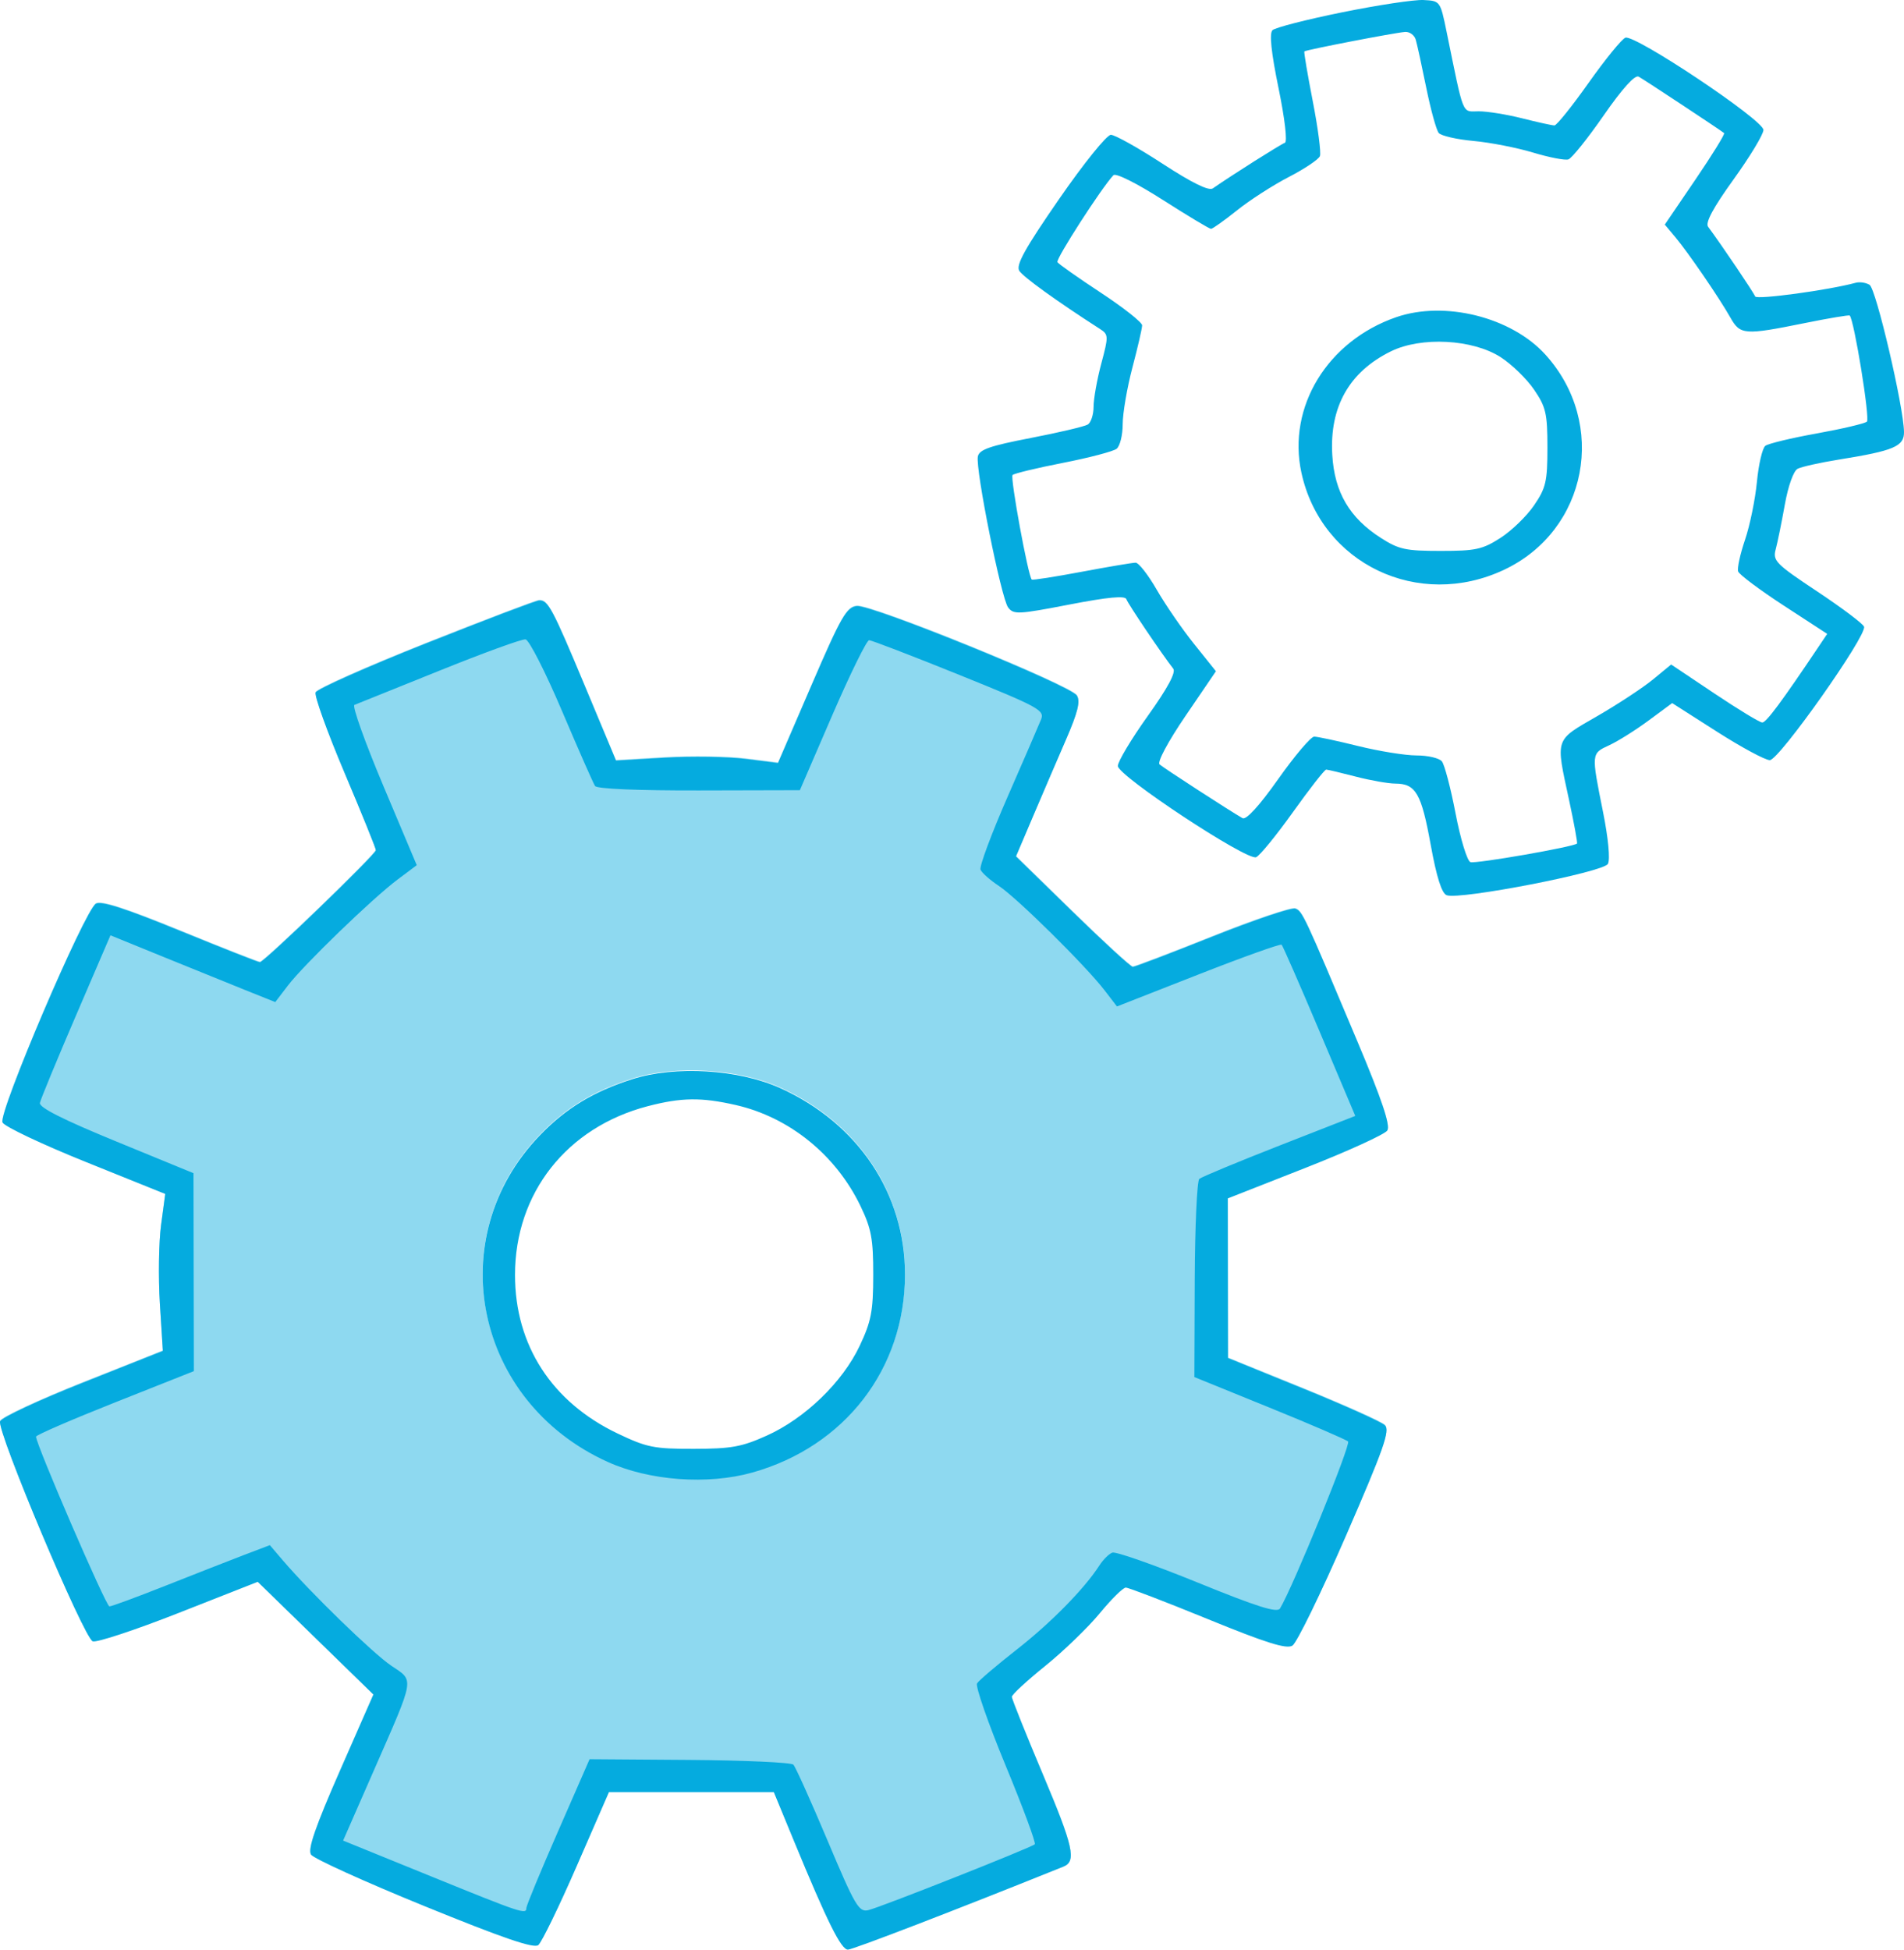
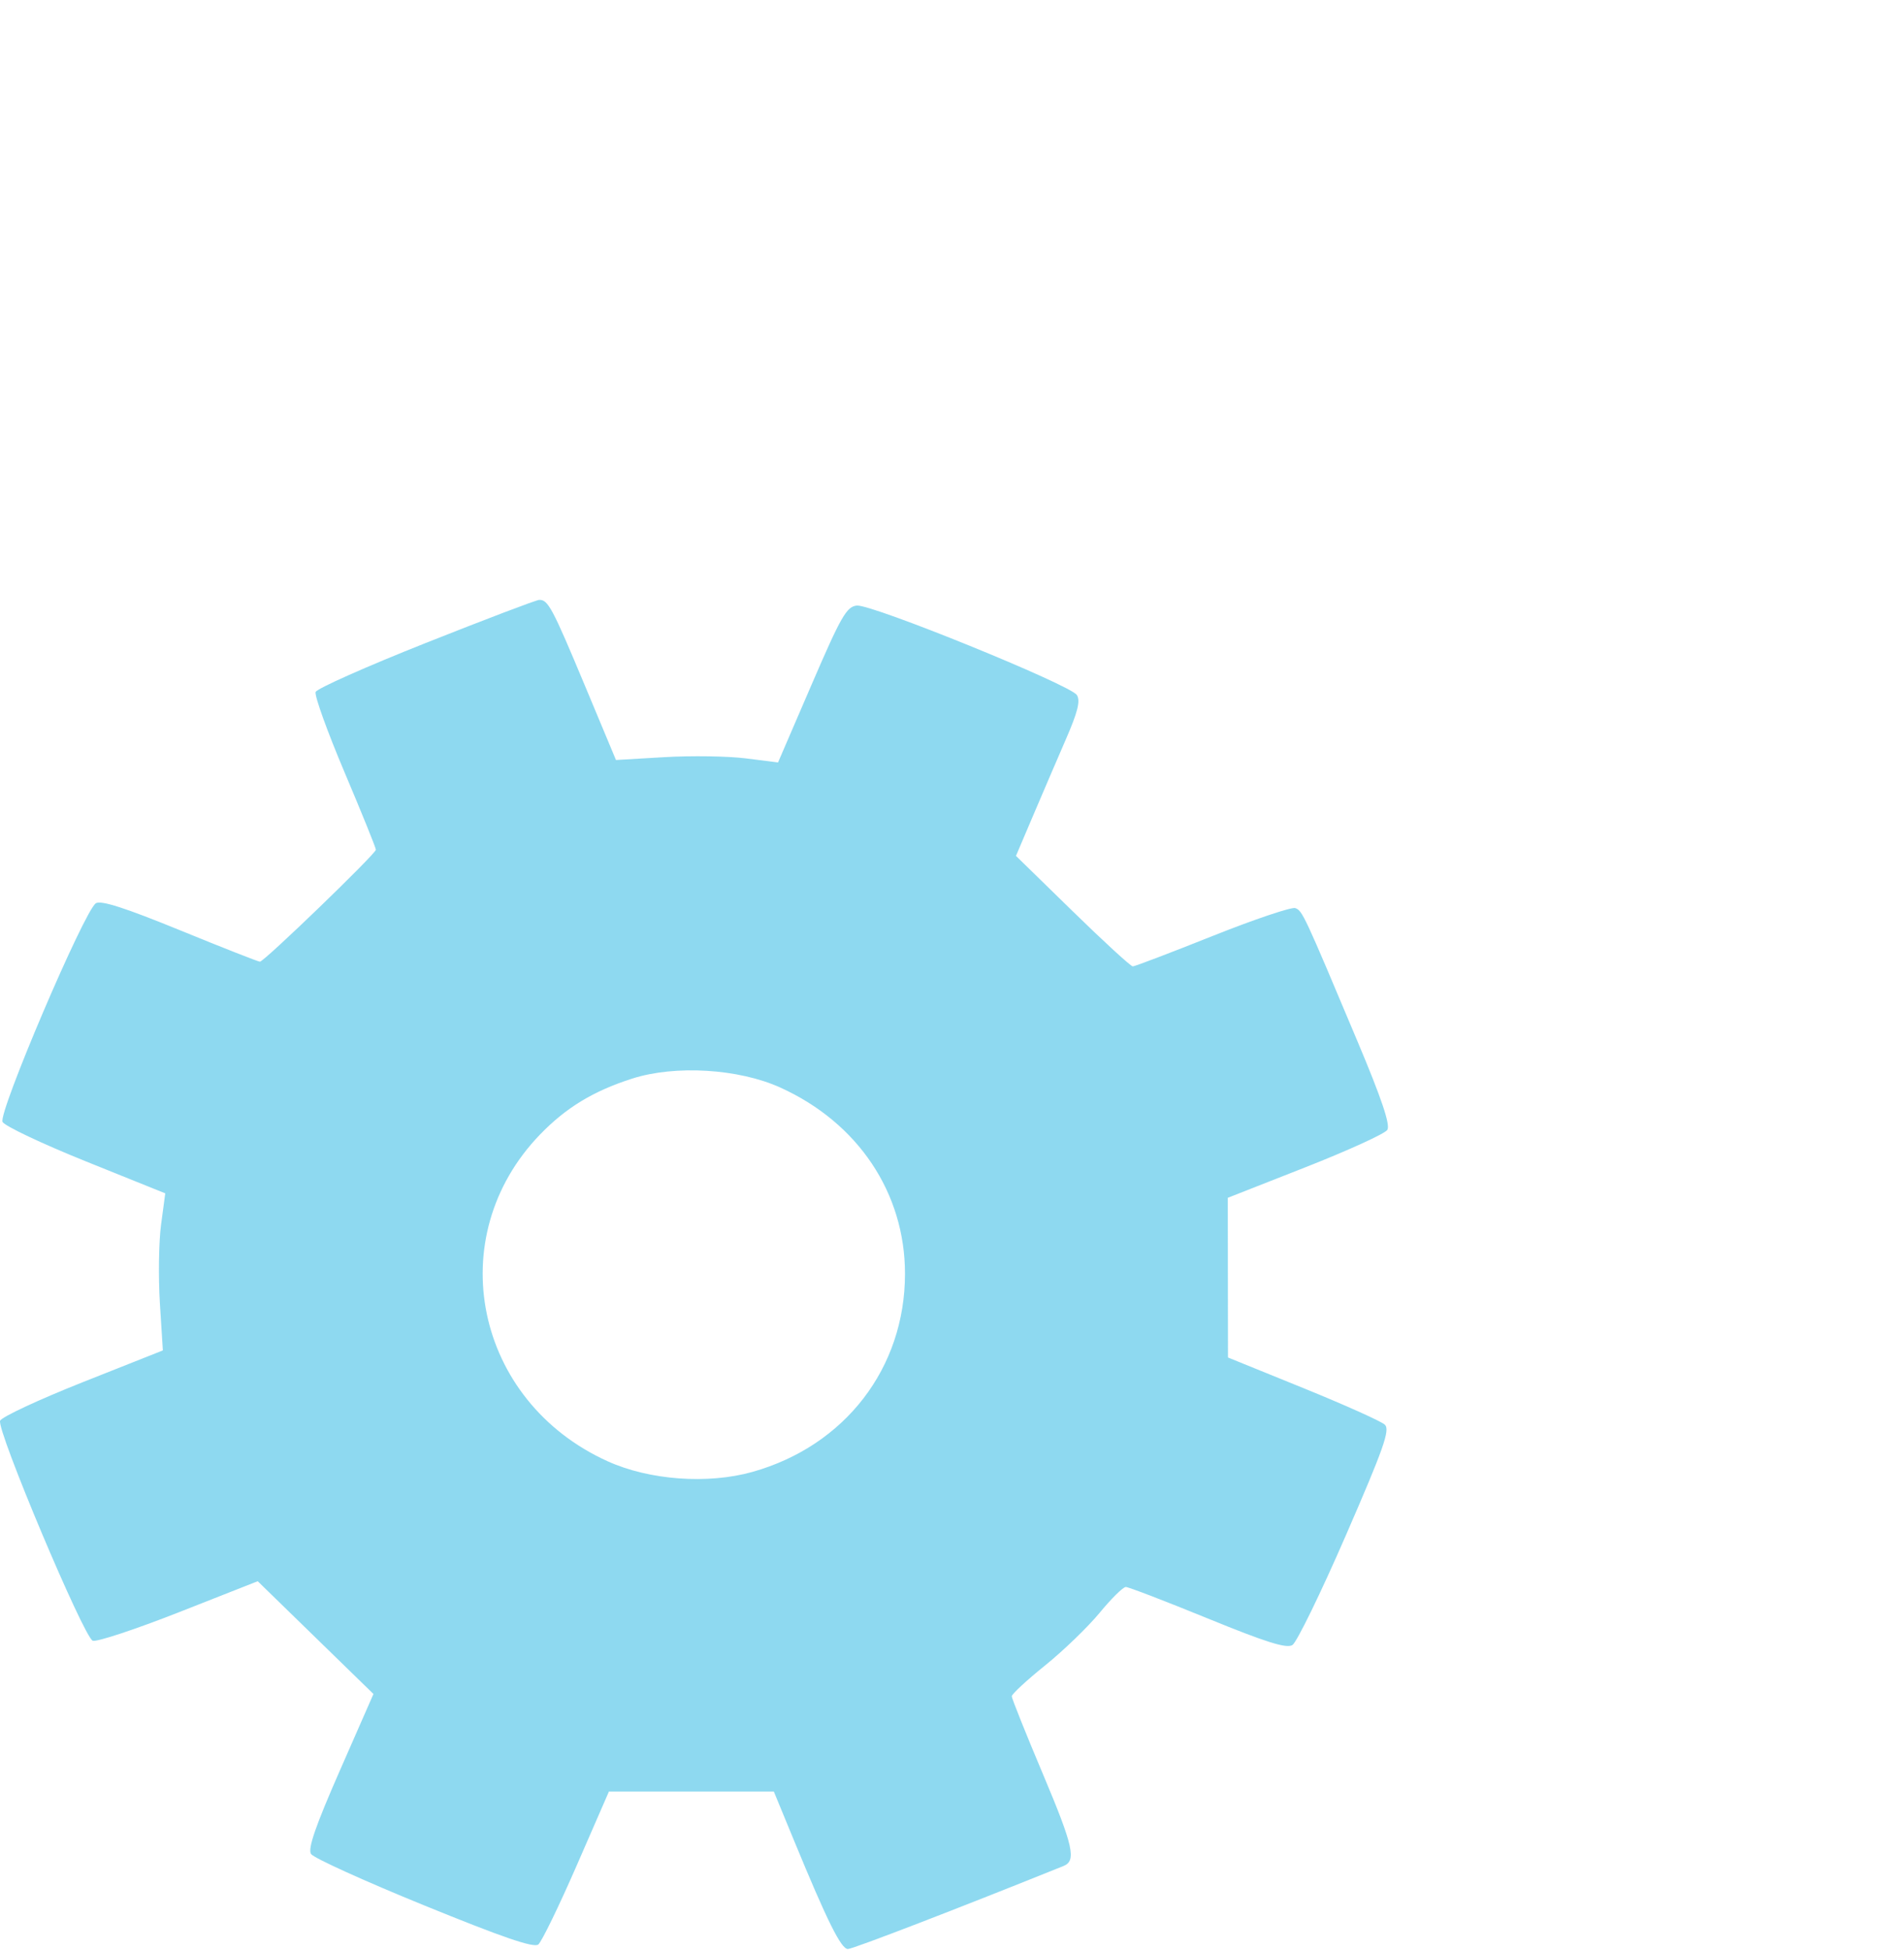
<svg xmlns="http://www.w3.org/2000/svg" width="84" height="86" viewBox="0 0 84 86" fill="none">
  <path opacity="0.45" fill-rule="evenodd" clip-rule="evenodd" d="M18.789 28.36C16.174 29.398 13.985 30.371 13.925 30.523C13.865 30.674 14.439 32.268 15.2 34.065C15.961 35.862 16.583 37.399 16.583 37.481C16.583 37.66 11.653 42.42 11.467 42.421C11.395 42.422 9.809 41.798 7.943 41.035C5.52 40.045 4.458 39.704 4.23 39.843C3.729 40.15 -0.091 49.099 0.113 49.489C0.207 49.67 1.861 50.453 3.788 51.229L7.291 52.64L7.107 54.011C7.005 54.766 6.982 56.324 7.053 57.475L7.185 59.568L3.654 60.968C1.713 61.739 0.07 62.504 0.005 62.67C-0.156 63.076 3.699 72.227 4.092 72.374C4.264 72.438 5.971 71.873 7.887 71.12L11.37 69.749L13.923 72.236L16.476 74.723L14.996 78.095C13.918 80.55 13.572 81.552 13.722 81.782C13.836 81.956 16.077 82.974 18.703 84.044C22.19 85.466 23.55 85.932 23.748 85.773C23.897 85.653 24.659 84.086 25.442 82.29L26.865 79.025L30.502 79.025L34.139 79.025L35.037 81.203C36.502 84.755 37.107 85.973 37.408 85.973C37.625 85.973 42.317 84.166 46.923 82.309C47.495 82.078 47.351 81.433 46.028 78.296C45.263 76.483 44.637 74.921 44.637 74.825C44.637 74.728 45.298 74.116 46.107 73.464C46.916 72.812 47.998 71.766 48.514 71.141C49.029 70.515 49.548 70.004 49.667 70.003C49.786 70.003 51.411 70.627 53.277 71.389C55.861 72.445 56.754 72.725 57.017 72.565C57.208 72.448 58.268 70.274 59.373 67.733C61.051 63.875 61.336 63.068 61.094 62.842C60.935 62.694 59.314 61.966 57.491 61.226L54.176 59.88L54.171 56.358L54.167 52.836L57.586 51.492C59.467 50.752 61.095 50.01 61.205 49.841C61.346 49.625 60.96 48.478 59.886 45.926C57.536 40.338 57.459 40.174 57.147 40.058C56.986 39.998 55.342 40.551 53.495 41.288C51.648 42.025 50.065 42.628 49.976 42.628C49.888 42.628 48.692 41.532 47.319 40.191L44.822 37.754L45.572 35.992C45.984 35.022 46.638 33.501 47.024 32.611C47.552 31.397 47.672 30.91 47.507 30.656C47.212 30.204 38.461 26.647 37.803 26.712C37.35 26.756 37.106 27.183 35.806 30.198L34.325 33.632L32.896 33.452C32.11 33.353 30.501 33.329 29.321 33.398L27.175 33.524L25.806 30.247C24.368 26.805 24.176 26.445 23.785 26.462C23.652 26.468 21.404 27.322 18.789 28.36ZM27.89 47.578C26.174 48.128 24.972 48.858 23.823 50.047C19.45 54.575 20.944 61.801 26.803 64.456C28.647 65.292 31.227 65.481 33.198 64.926C37.282 63.777 39.926 60.342 39.926 56.187C39.926 52.62 37.855 49.526 34.426 47.973C32.587 47.139 29.787 46.97 27.89 47.578Z" fill="#05ABDF" />
-   <path fill-rule="evenodd" clip-rule="evenodd" d="M18.789 28.386C16.174 29.424 13.985 30.398 13.925 30.549C13.865 30.701 14.439 32.295 15.2 34.092C15.961 35.889 16.583 37.426 16.583 37.508C16.583 37.687 11.653 42.447 11.467 42.448C11.395 42.448 9.809 41.825 7.943 41.062C5.52 40.072 4.458 39.731 4.23 39.87C3.729 40.176 -0.091 49.126 0.113 49.516C0.207 49.697 1.861 50.48 3.788 51.256L7.291 52.667L7.107 54.038C7.005 54.792 6.982 56.351 7.053 57.502L7.185 59.594L3.654 60.995C1.713 61.765 0.07 62.531 0.005 62.697C-0.156 63.103 3.699 72.254 4.092 72.401C4.264 72.464 5.971 71.9 7.887 71.146L11.37 69.776L13.923 72.263L16.476 74.75L14.996 78.122C13.918 80.577 13.572 81.579 13.722 81.809C13.836 81.983 16.077 83.001 18.703 84.071C22.19 85.493 23.55 85.959 23.748 85.8C23.897 85.68 24.659 84.113 25.442 82.317L26.865 79.052L30.502 79.052L34.139 79.052L35.037 81.23C36.502 84.781 37.107 86 37.408 86C37.625 86 42.317 84.193 46.923 82.336C47.495 82.105 47.351 81.46 46.028 78.323C45.263 76.51 44.637 74.948 44.637 74.852C44.637 74.755 45.298 74.143 46.107 73.491C46.916 72.838 47.998 71.793 48.514 71.168C49.029 70.542 49.548 70.03 49.667 70.03C49.786 70.03 51.411 70.653 53.277 71.416C55.861 72.472 56.754 72.752 57.017 72.591C57.208 72.475 58.268 70.301 59.373 67.76C61.051 63.902 61.336 63.094 61.094 62.869C60.935 62.721 59.314 61.993 57.491 61.253L54.176 59.907L54.171 56.385L54.167 52.863L57.586 51.519C59.467 50.779 61.095 50.037 61.205 49.868C61.346 49.652 60.96 48.505 59.886 45.953C57.536 40.365 57.459 40.201 57.147 40.085C56.986 40.025 55.342 40.578 53.495 41.315C51.648 42.052 50.065 42.655 49.976 42.655C49.888 42.655 48.692 41.559 47.319 40.218L44.822 37.781L45.572 36.018C45.984 35.049 46.638 33.528 47.024 32.638C47.552 31.424 47.672 30.937 47.507 30.683C47.212 30.231 38.461 26.674 37.803 26.738C37.35 26.783 37.106 27.21 35.806 30.224L34.325 33.659L32.896 33.479C32.11 33.38 30.501 33.356 29.321 33.425L27.175 33.551L25.806 30.274C24.368 26.832 24.176 26.472 23.785 26.489C23.652 26.494 21.404 27.348 18.789 28.386ZM24.791 31.354C25.518 33.066 26.176 34.559 26.253 34.672C26.339 34.798 28.128 34.873 30.84 34.867L35.288 34.856L36.718 31.548C37.505 29.73 38.236 28.241 38.343 28.241C38.451 28.241 40.241 28.929 42.322 29.77C45.848 31.194 46.094 31.329 45.928 31.74C45.831 31.983 45.167 33.515 44.454 35.145C43.741 36.774 43.203 38.221 43.258 38.359C43.313 38.498 43.679 38.823 44.072 39.082C44.873 39.612 47.887 42.588 48.728 43.68L49.278 44.395L52.864 42.989C54.836 42.215 56.492 41.623 56.543 41.672C56.594 41.722 57.346 43.441 58.214 45.493L59.792 49.224L56.444 50.534C54.602 51.255 53.013 51.915 52.911 52.002C52.81 52.088 52.719 54.09 52.709 56.451L52.693 60.743L55.999 62.087C57.818 62.826 59.382 63.5 59.474 63.585C59.61 63.71 57.046 70 56.471 70.952C56.347 71.156 55.474 70.881 52.826 69.803C50.91 69.024 49.222 68.431 49.073 68.487C48.925 68.542 48.67 68.795 48.506 69.049C47.84 70.083 46.368 71.581 44.851 72.768C43.968 73.459 43.182 74.129 43.105 74.257C43.028 74.385 43.594 76.01 44.362 77.869C45.131 79.728 45.711 81.295 45.653 81.352C45.502 81.498 38.877 84.12 38.313 84.257C37.891 84.359 37.729 84.084 36.511 81.192C35.774 79.445 35.095 77.936 35.001 77.84C34.907 77.743 32.846 77.65 30.421 77.632L26.011 77.6L24.616 80.791C23.849 82.545 23.222 84.062 23.222 84.161C23.222 84.462 23.03 84.399 19.019 82.768L15.137 81.19L16.508 78.061C18.32 73.927 18.281 74.161 17.269 73.481C16.466 72.943 13.689 70.246 12.477 68.828L11.905 68.158L10.764 68.592C10.137 68.832 8.583 69.44 7.311 69.944C6.039 70.448 4.921 70.86 4.827 70.86C4.677 70.86 1.585 63.705 1.59 63.371C1.592 63.301 3.159 62.622 5.073 61.863L8.553 60.482L8.544 56.116L8.536 51.75L5.118 50.347C2.783 49.389 1.719 48.852 1.76 48.651C1.793 48.49 2.507 46.76 3.347 44.807L4.873 41.257L7.141 42.181C8.388 42.69 10.024 43.353 10.777 43.655L12.144 44.203L12.695 43.481C13.395 42.562 16.427 39.632 17.538 38.799L18.386 38.164L16.912 34.666C16.102 32.742 15.527 31.135 15.636 31.094C15.745 31.053 17.424 30.377 19.367 29.592C21.311 28.807 23.029 28.181 23.185 28.203C23.341 28.224 24.064 29.642 24.791 31.354ZM27.89 47.605C26.174 48.154 24.972 48.885 23.823 50.074C19.45 54.602 20.944 61.828 26.803 64.483C28.647 65.319 31.227 65.508 33.198 64.953C37.282 63.803 39.926 60.369 39.926 56.214C39.926 52.647 37.855 49.553 34.426 47.999C32.587 47.166 29.787 46.996 27.89 47.605ZM32.462 48.744C34.825 49.283 36.877 50.944 37.961 53.196C38.442 54.195 38.527 54.653 38.525 56.239C38.523 57.84 38.438 58.285 37.924 59.372C37.166 60.974 35.512 62.57 33.822 63.329C32.719 63.824 32.264 63.907 30.606 63.909C28.852 63.912 28.542 63.85 27.249 63.234C24.345 61.849 22.721 59.34 22.721 56.239C22.721 52.627 25.005 49.725 28.581 48.794C30.062 48.409 30.941 48.397 32.462 48.744Z" fill="#05ABDF" />
-   <path fill-rule="evenodd" clip-rule="evenodd" d="M59.207 0.544C57.639 0.862 56.258 1.216 56.139 1.332C55.994 1.472 56.081 2.309 56.406 3.887C56.684 5.241 56.803 6.261 56.686 6.299C56.514 6.355 54.335 7.733 53.508 8.309C53.331 8.433 52.599 8.074 51.288 7.221C50.213 6.52 49.187 5.947 49.008 5.947C48.828 5.947 47.806 7.216 46.722 8.784C45.217 10.961 44.81 11.695 44.969 11.946C45.141 12.218 46.63 13.291 48.528 14.511C48.908 14.755 48.91 14.828 48.586 16.039C48.399 16.738 48.246 17.595 48.246 17.942C48.246 18.29 48.13 18.643 47.988 18.728C47.846 18.813 46.714 19.08 45.473 19.32C43.666 19.669 43.201 19.832 43.14 20.136C43.029 20.695 44.172 26.393 44.476 26.795C44.716 27.114 44.916 27.104 47.174 26.668C48.889 26.337 49.636 26.267 49.693 26.431C49.766 26.642 51.285 28.893 51.76 29.494C51.889 29.657 51.515 30.353 50.635 31.584C49.91 32.599 49.317 33.591 49.317 33.788C49.317 34.221 54.995 37.969 55.415 37.813C55.569 37.755 56.3 36.862 57.039 35.827C57.778 34.792 58.439 33.946 58.508 33.948C58.576 33.949 59.163 34.088 59.81 34.256C60.458 34.425 61.246 34.564 61.562 34.565C62.461 34.569 62.708 34.997 63.118 37.259C63.379 38.695 63.605 39.407 63.825 39.489C64.4 39.703 70.737 38.473 70.937 38.108C71.043 37.915 70.955 36.978 70.721 35.812C70.2 33.211 70.197 33.242 71 32.871C71.382 32.694 72.163 32.204 72.734 31.781L73.772 31.014L75.743 32.272C76.826 32.964 77.879 33.531 78.08 33.531C78.487 33.531 82.366 28.039 82.238 27.644C82.196 27.517 81.269 26.819 80.178 26.094C78.336 24.871 78.203 24.736 78.341 24.227C78.422 23.926 78.602 23.041 78.742 22.26C78.888 21.44 79.126 20.772 79.307 20.678C79.479 20.589 80.294 20.407 81.118 20.274C83.561 19.882 84.011 19.69 84 19.049C83.982 17.925 82.766 12.737 82.481 12.564C82.321 12.466 82.045 12.425 81.868 12.474C80.676 12.798 77.487 13.232 77.433 13.076C77.378 12.916 75.951 10.803 75.357 10.002C75.225 9.824 75.583 9.16 76.482 7.912C77.206 6.907 77.799 5.925 77.799 5.731C77.799 5.296 72.126 1.507 71.708 1.663C71.549 1.722 70.82 2.617 70.088 3.651C69.356 4.686 68.677 5.533 68.578 5.533C68.478 5.533 67.842 5.393 67.164 5.222C66.486 5.05 65.621 4.91 65.241 4.91C64.479 4.91 64.603 5.216 63.817 1.385C63.543 0.048 63.535 0.037 62.8 0.001C62.392 -0.019 60.776 0.226 59.207 0.544ZM62.459 1.748C62.518 1.947 62.727 2.904 62.924 3.874C63.121 4.843 63.368 5.74 63.474 5.866C63.58 5.992 64.268 6.15 65.004 6.217C65.74 6.284 66.922 6.515 67.632 6.729C68.342 6.944 69.044 7.08 69.193 7.032C69.342 6.984 70.043 6.111 70.75 5.092C71.574 3.905 72.129 3.29 72.294 3.381C72.539 3.515 75.883 5.725 76.064 5.87C76.11 5.908 75.54 6.832 74.797 7.923L73.447 9.907L73.916 10.467C74.492 11.157 75.85 13.14 76.343 14.013C76.775 14.776 76.959 14.79 79.619 14.252C80.678 14.037 81.572 13.888 81.605 13.919C81.799 14.107 82.508 18.474 82.364 18.599C82.268 18.683 81.274 18.917 80.155 19.119C79.036 19.32 78.014 19.566 77.883 19.665C77.753 19.763 77.585 20.48 77.511 21.256C77.436 22.033 77.2 23.183 76.986 23.812C76.772 24.441 76.635 25.068 76.683 25.207C76.731 25.345 77.634 26.021 78.691 26.71L80.612 27.961L80.239 28.516C78.608 30.948 77.922 31.871 77.749 31.871C77.639 31.871 76.689 31.295 75.638 30.591L73.728 29.312L72.926 29.971C72.485 30.334 71.377 31.063 70.464 31.59C68.572 32.684 68.626 32.522 69.224 35.293C69.445 36.319 69.603 37.182 69.574 37.21C69.421 37.358 65.096 38.112 64.872 38.029C64.727 37.975 64.433 37.011 64.217 35.886C64.001 34.762 63.729 33.725 63.611 33.582C63.494 33.44 62.992 33.323 62.495 33.323C61.998 33.323 60.839 33.136 59.917 32.908C58.996 32.68 58.124 32.493 57.979 32.493C57.834 32.493 57.12 33.335 56.393 34.364C55.554 35.55 54.978 36.181 54.817 36.09C54.284 35.787 51.342 33.881 51.157 33.718C51.045 33.62 51.531 32.711 52.303 31.578L53.644 29.609L52.681 28.407C52.151 27.746 51.409 26.668 51.032 26.012C50.655 25.357 50.236 24.82 50.1 24.821C49.964 24.821 48.891 25.002 47.715 25.223C46.54 25.444 45.552 25.598 45.519 25.566C45.357 25.41 44.56 21.062 44.672 20.953C44.744 20.884 45.746 20.642 46.899 20.417C48.052 20.191 49.116 19.912 49.263 19.796C49.411 19.679 49.531 19.191 49.531 18.71C49.531 18.229 49.724 17.105 49.959 16.213C50.195 15.321 50.388 14.483 50.388 14.351C50.388 14.219 49.569 13.572 48.568 12.913C47.567 12.255 46.704 11.647 46.651 11.563C46.568 11.433 48.595 8.287 49.121 7.729C49.224 7.62 50.144 8.08 51.3 8.818C52.4 9.52 53.357 10.095 53.427 10.095C53.496 10.095 54.015 9.726 54.578 9.275C55.142 8.824 56.171 8.162 56.865 7.804C57.559 7.445 58.174 7.033 58.232 6.886C58.289 6.74 58.148 5.652 57.917 4.469C57.686 3.286 57.519 2.295 57.545 2.268C57.612 2.199 61.546 1.439 61.991 1.409C62.189 1.396 62.4 1.548 62.459 1.748ZM61.595 13.992C58.564 15.041 56.788 17.952 57.414 20.845C58.286 24.87 62.578 26.923 66.368 25.128C70.039 23.388 70.937 18.683 68.178 15.641C66.68 13.988 63.737 13.251 61.595 13.992ZM66.199 15.751C66.688 16.064 67.354 16.71 67.678 17.185C68.202 17.951 68.269 18.242 68.269 19.739C68.269 21.236 68.202 21.527 67.678 22.293C67.354 22.768 66.686 23.415 66.195 23.729C65.404 24.236 65.104 24.302 63.558 24.302C62.012 24.302 61.712 24.236 60.921 23.729C59.534 22.841 58.873 21.71 58.777 20.065C58.653 17.943 59.527 16.401 61.363 15.498C62.699 14.841 64.964 14.96 66.199 15.751Z" fill="#05ABDF" />
</svg>